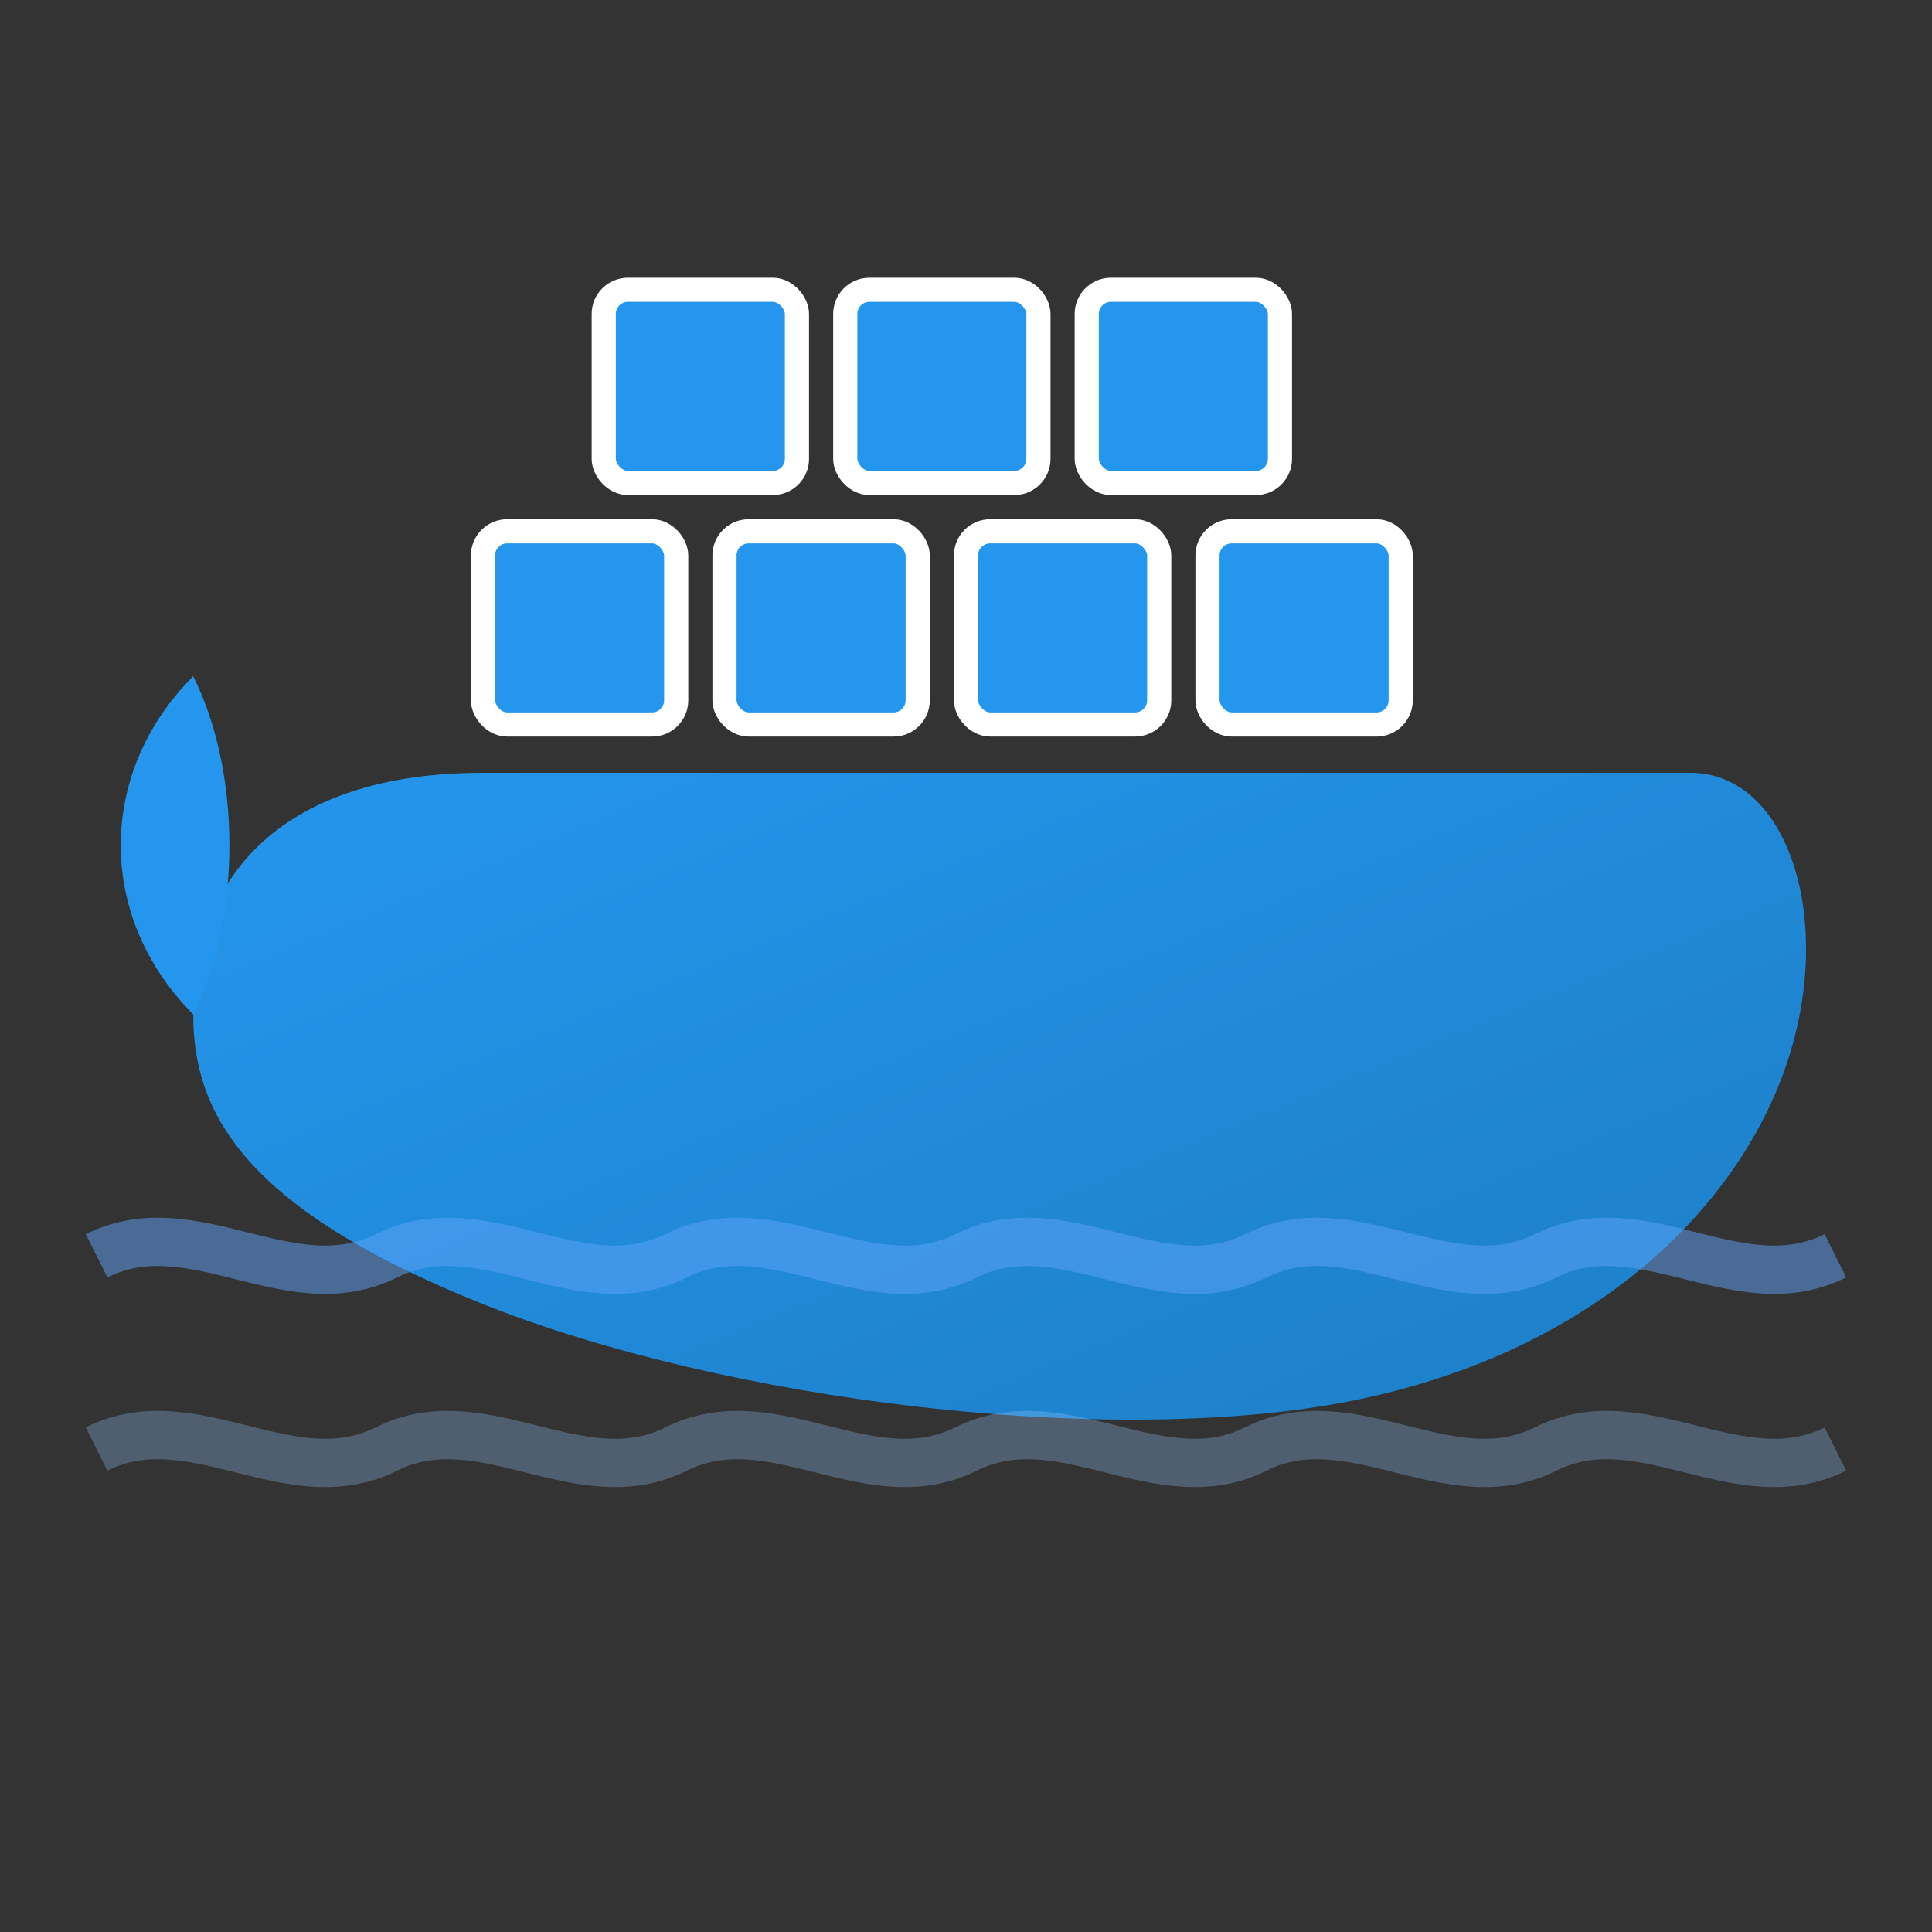
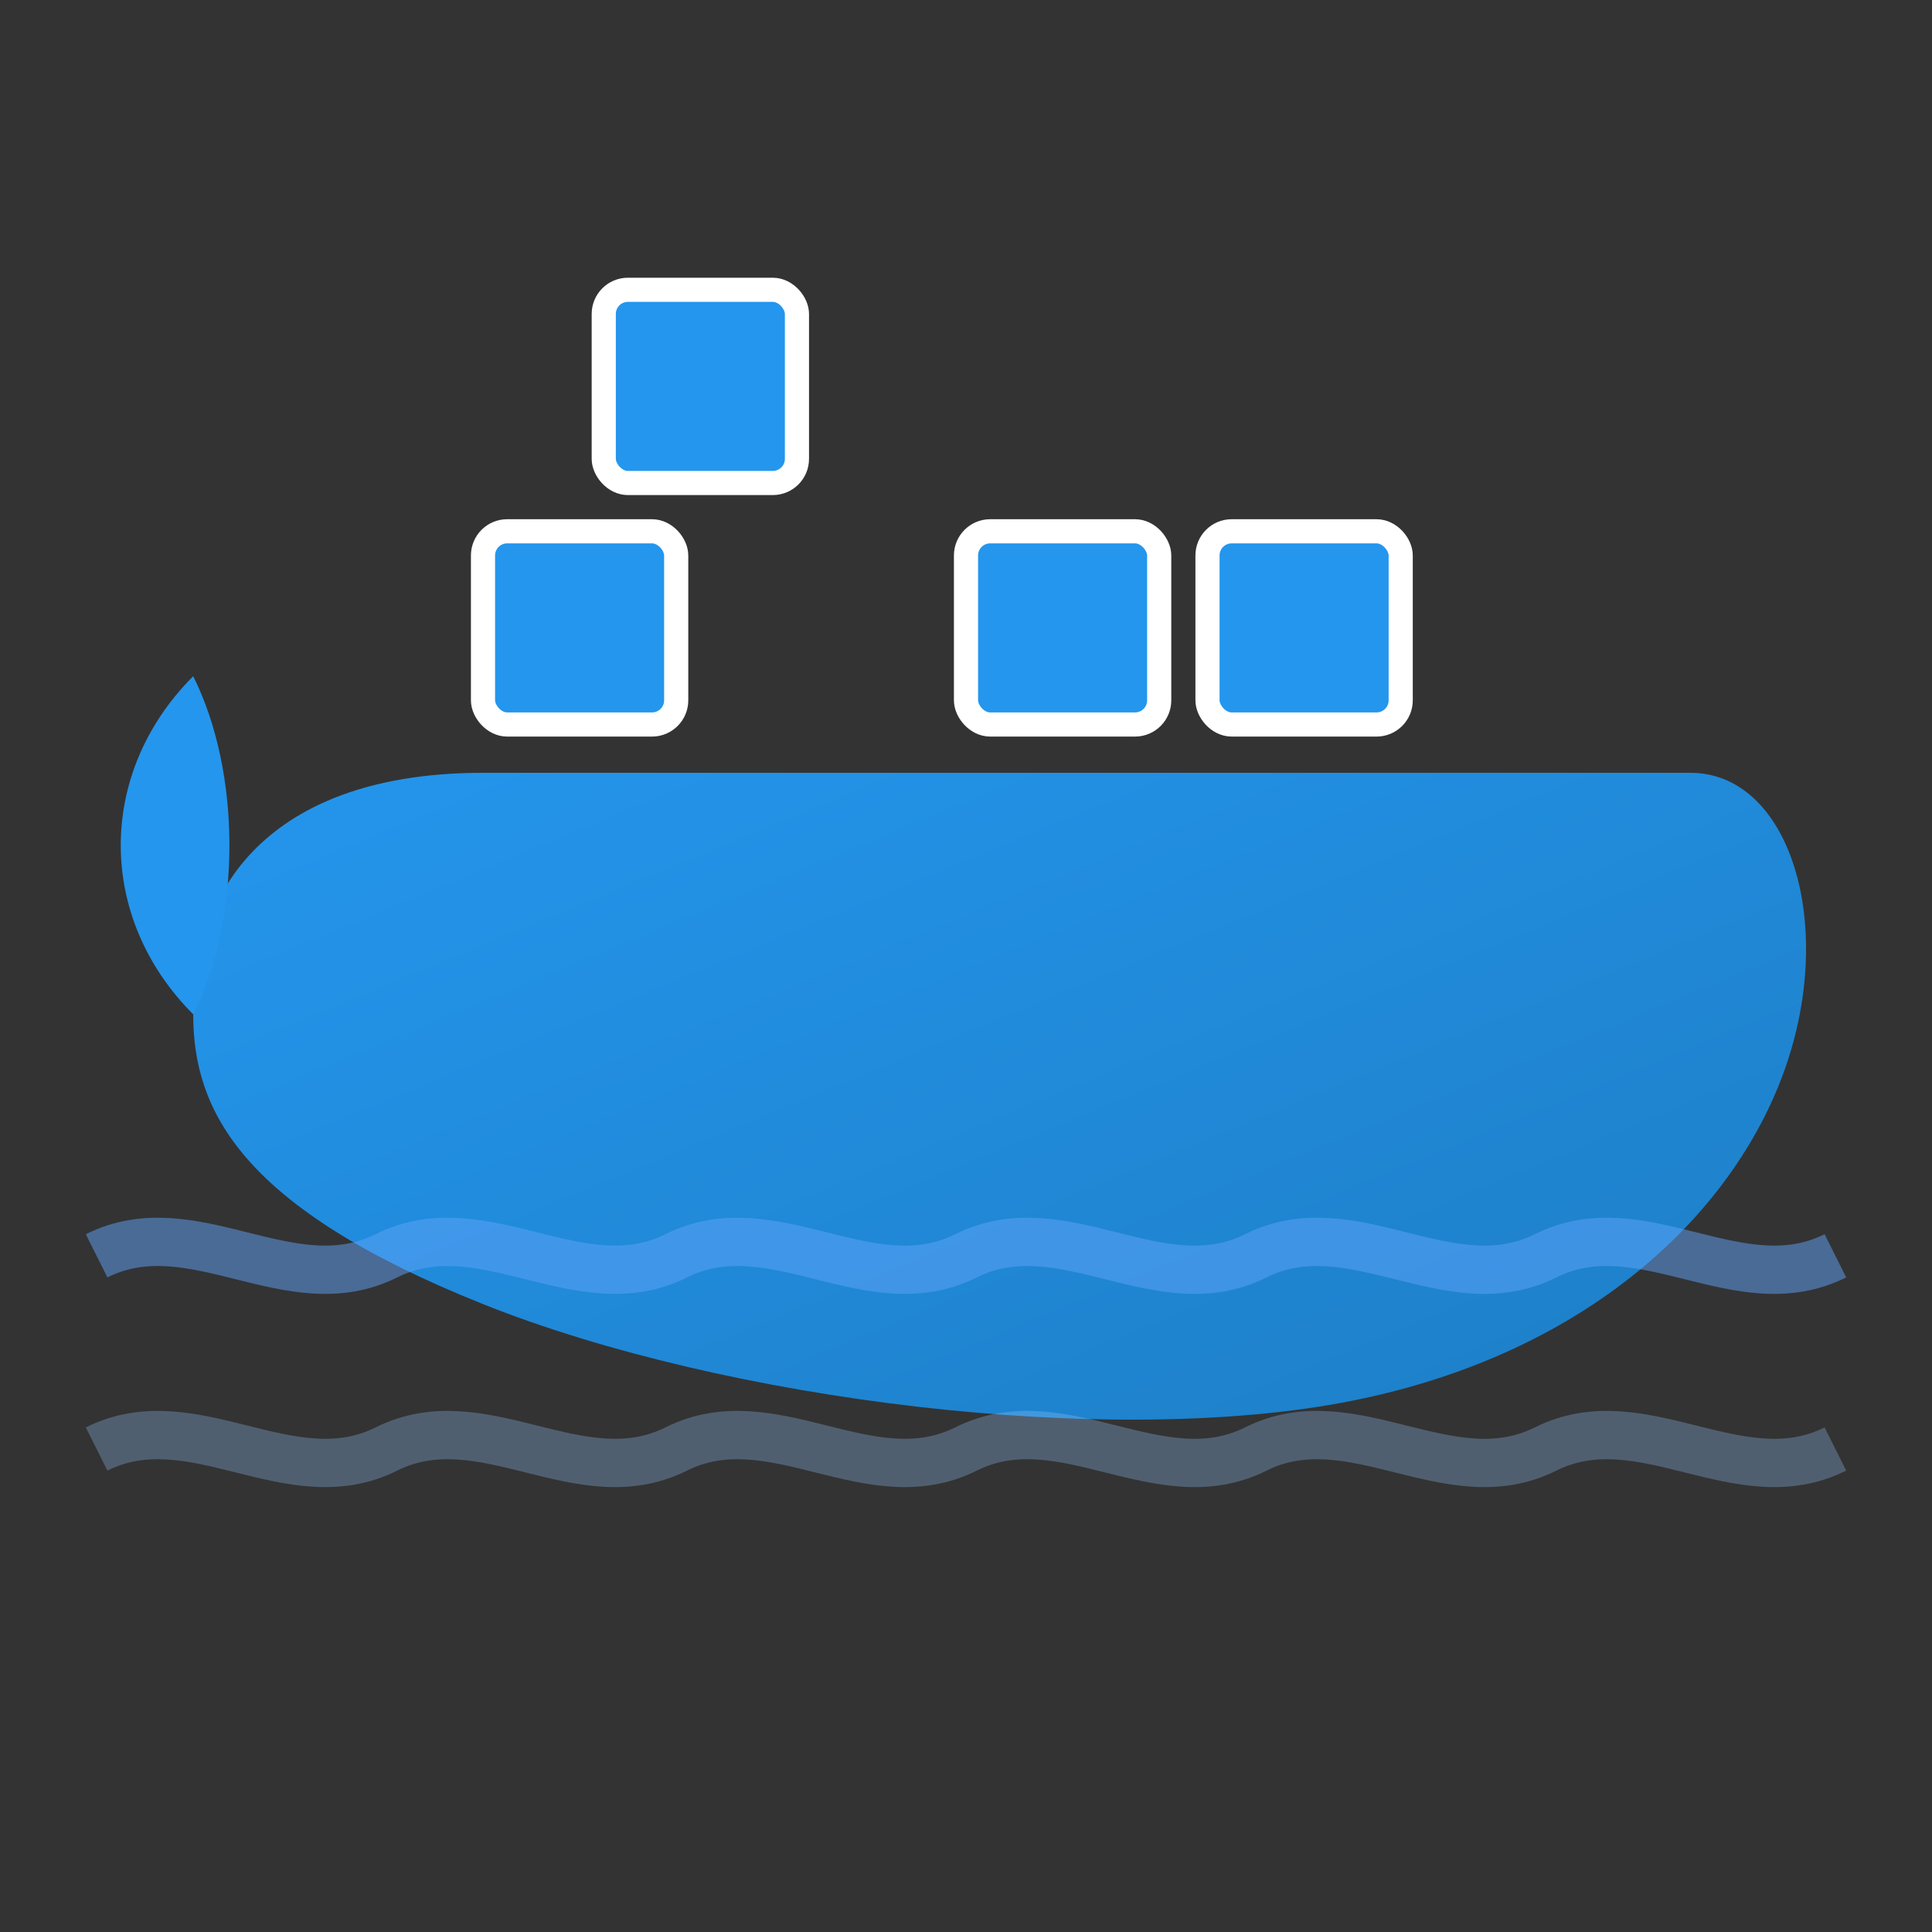
<svg xmlns="http://www.w3.org/2000/svg" width="80" height="80" viewBox="0 0 80 80" fill="none">
  <rect x="0" y="0" width="80" height="80" fill="#333333" stroke="none" />
  <defs>
    <linearGradient id="dockerGrad" x1="0%" y1="0%" x2="100%" y2="100%">
      <stop offset="0%" stop-color="#2496ED" />
      <stop offset="100%" stop-color="#1D7DC4" />
    </linearGradient>
  </defs>
  <path d="M8 42C8 36 12 32 20 32H70C74 32 76 38 74 44C72 50 66 56 56 58C46 60 30 58 20 54C10 50 8 46 8 42Z" fill="url(#dockerGrad)" />
  <path d="M8 42C4 38 4 32 8 28C10 32 10 38 8 42Z" fill="#2496ED" />
  <rect x="20" y="22" width="8" height="8" rx="1" fill="#2496ED" stroke="white" stroke-width="1" />
-   <rect x="30" y="22" width="8" height="8" rx="1" fill="#2496ED" stroke="white" stroke-width="1" />
  <rect x="40" y="22" width="8" height="8" rx="1" fill="#2496ED" stroke="white" stroke-width="1" />
  <rect x="50" y="22" width="8" height="8" rx="1" fill="#2496ED" stroke="white" stroke-width="1" />
  <rect x="25" y="12" width="8" height="8" rx="1" fill="#2496ED" stroke="white" stroke-width="1" />
-   <rect x="35" y="12" width="8" height="8" rx="1" fill="#2496ED" stroke="white" stroke-width="1" />
-   <rect x="45" y="12" width="8" height="8" rx="1" fill="#2496ED" stroke="white" stroke-width="1" />
  <path d="M4 52C8 50 12 54 16 52C20 50 24 54 28 52C32 50 36 54 40 52C44 50 48 54 52 52C56 50 60 54 64 52C68 50 72 54 76 52" stroke="#60A5FA" stroke-width="2" fill="none" opacity="0.5" />
  <path d="M4 60C8 58 12 62 16 60C20 58 24 62 28 60C32 58 36 62 40 60C44 58 48 62 52 60C56 58 60 62 64 60C68 58 72 62 76 60" stroke="#93C5FD" stroke-width="2" fill="none" opacity="0.3" />
</svg>